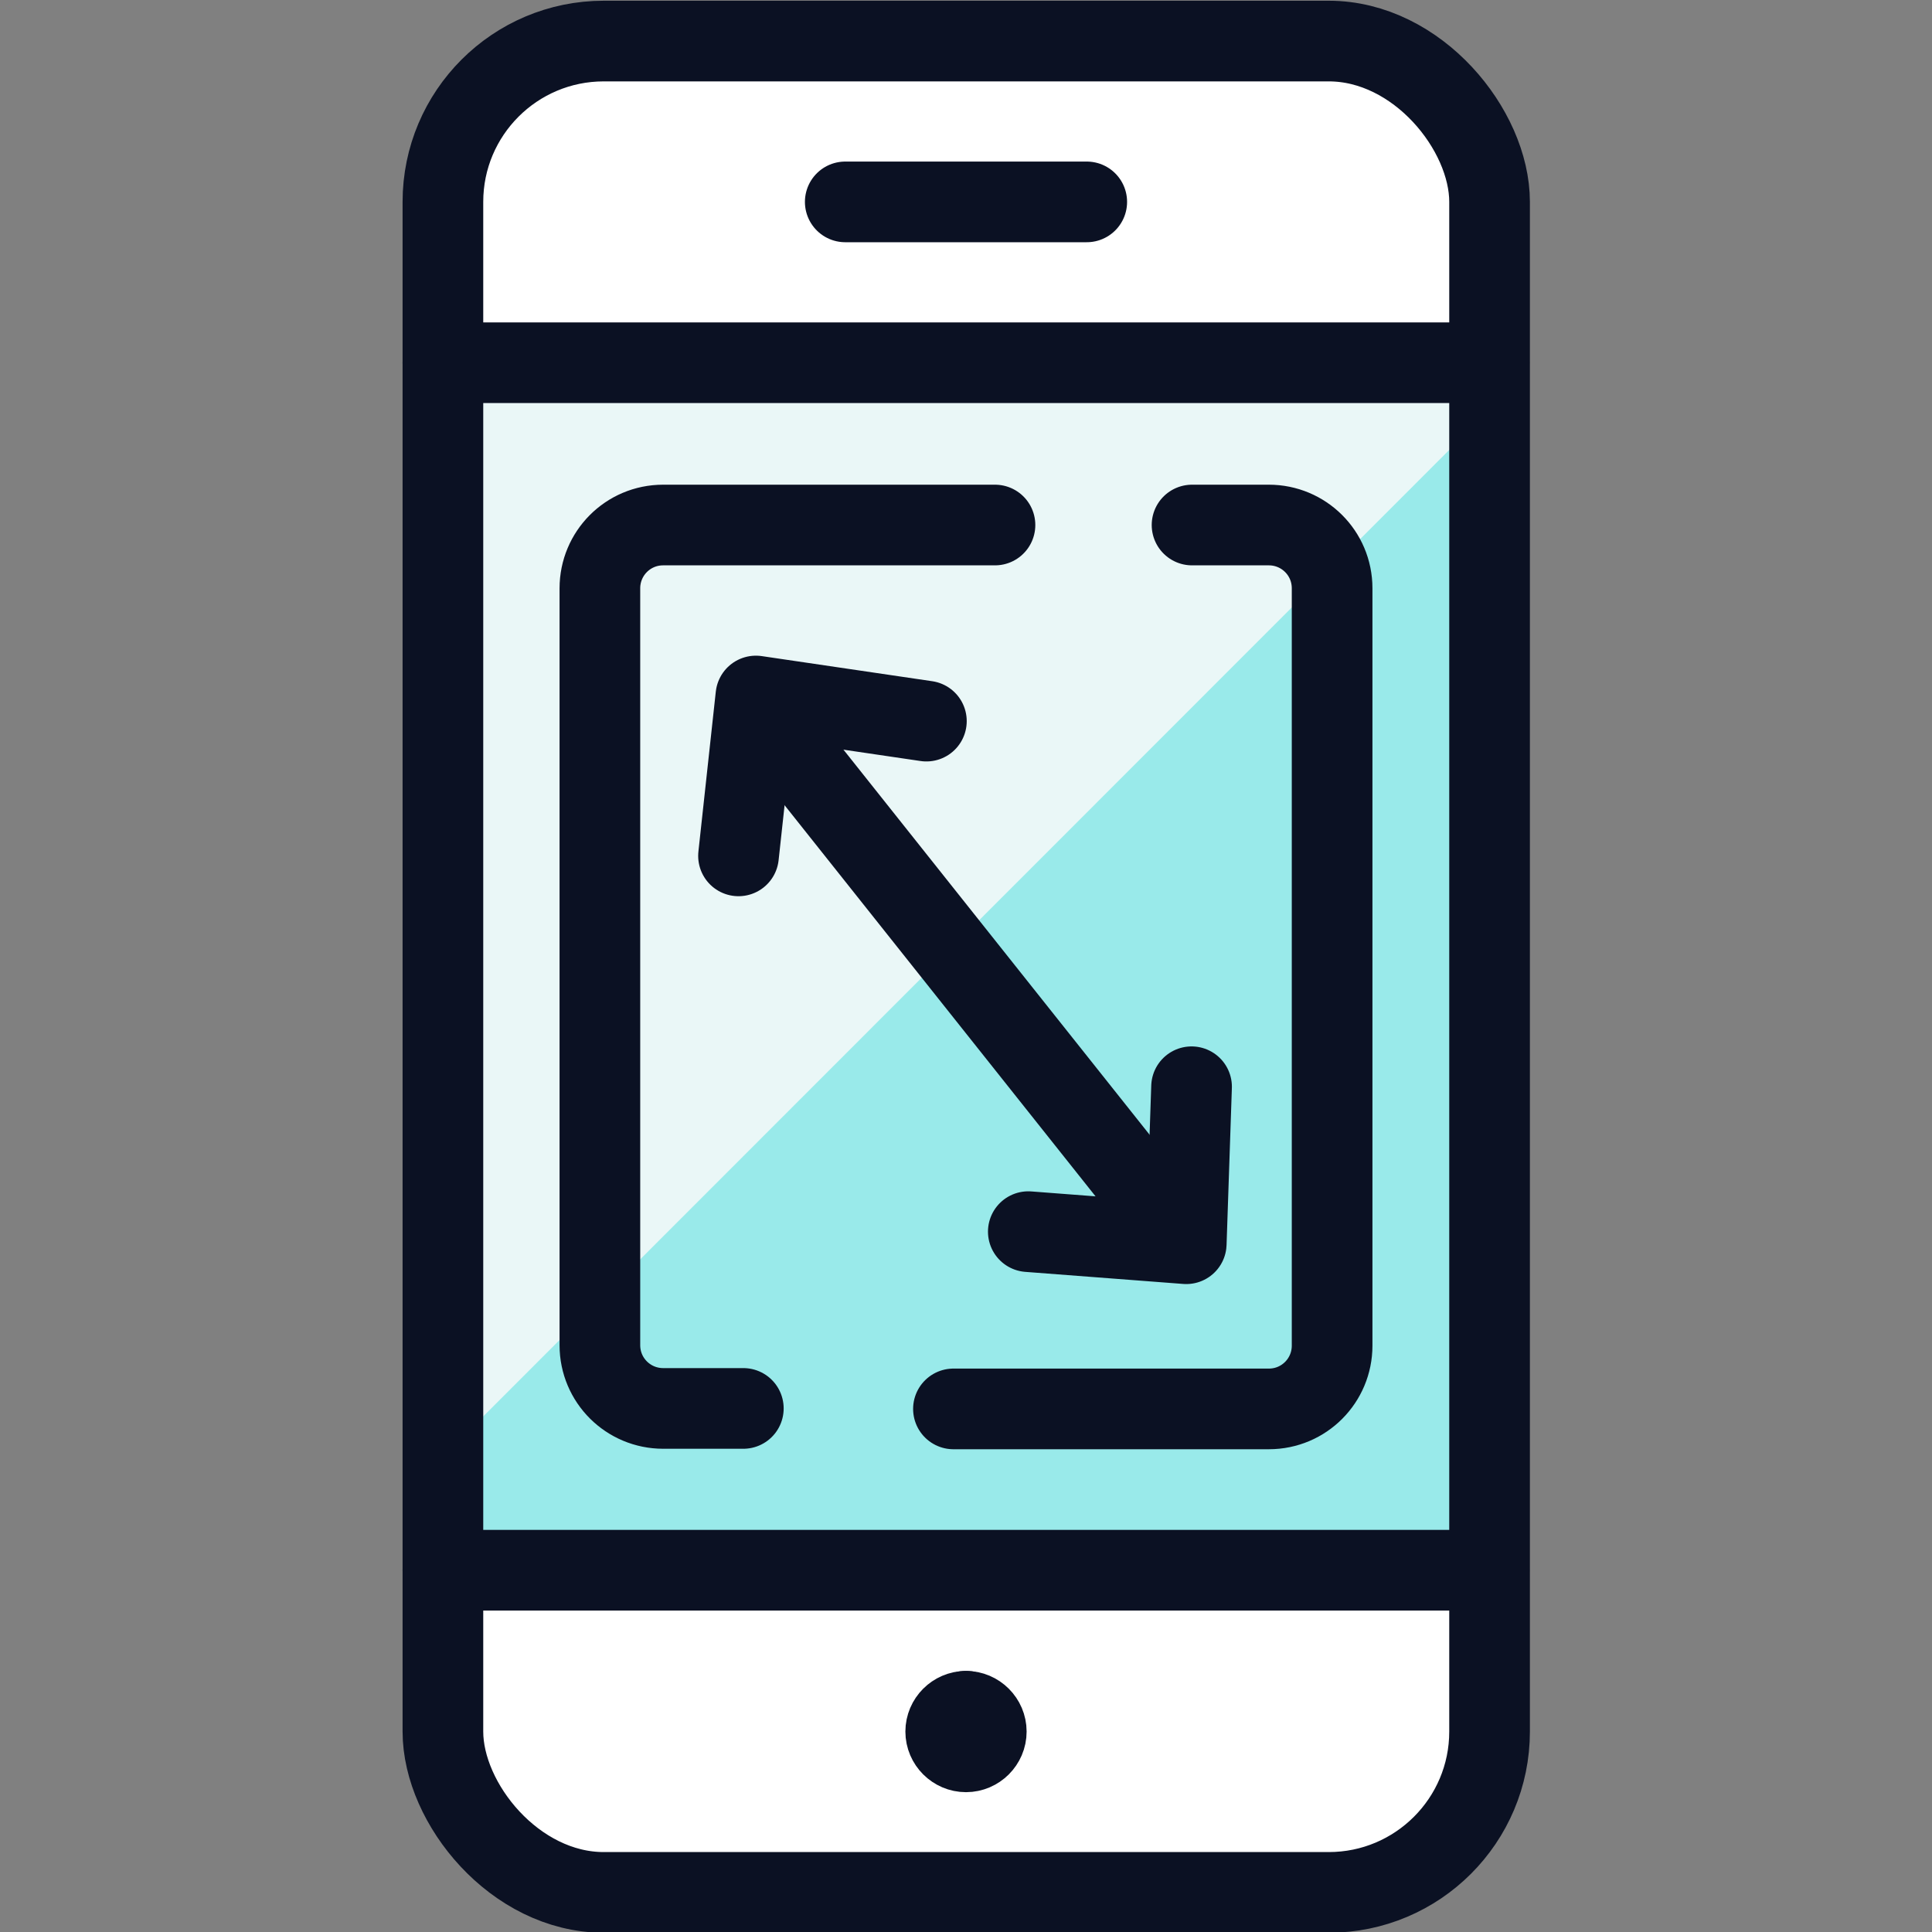
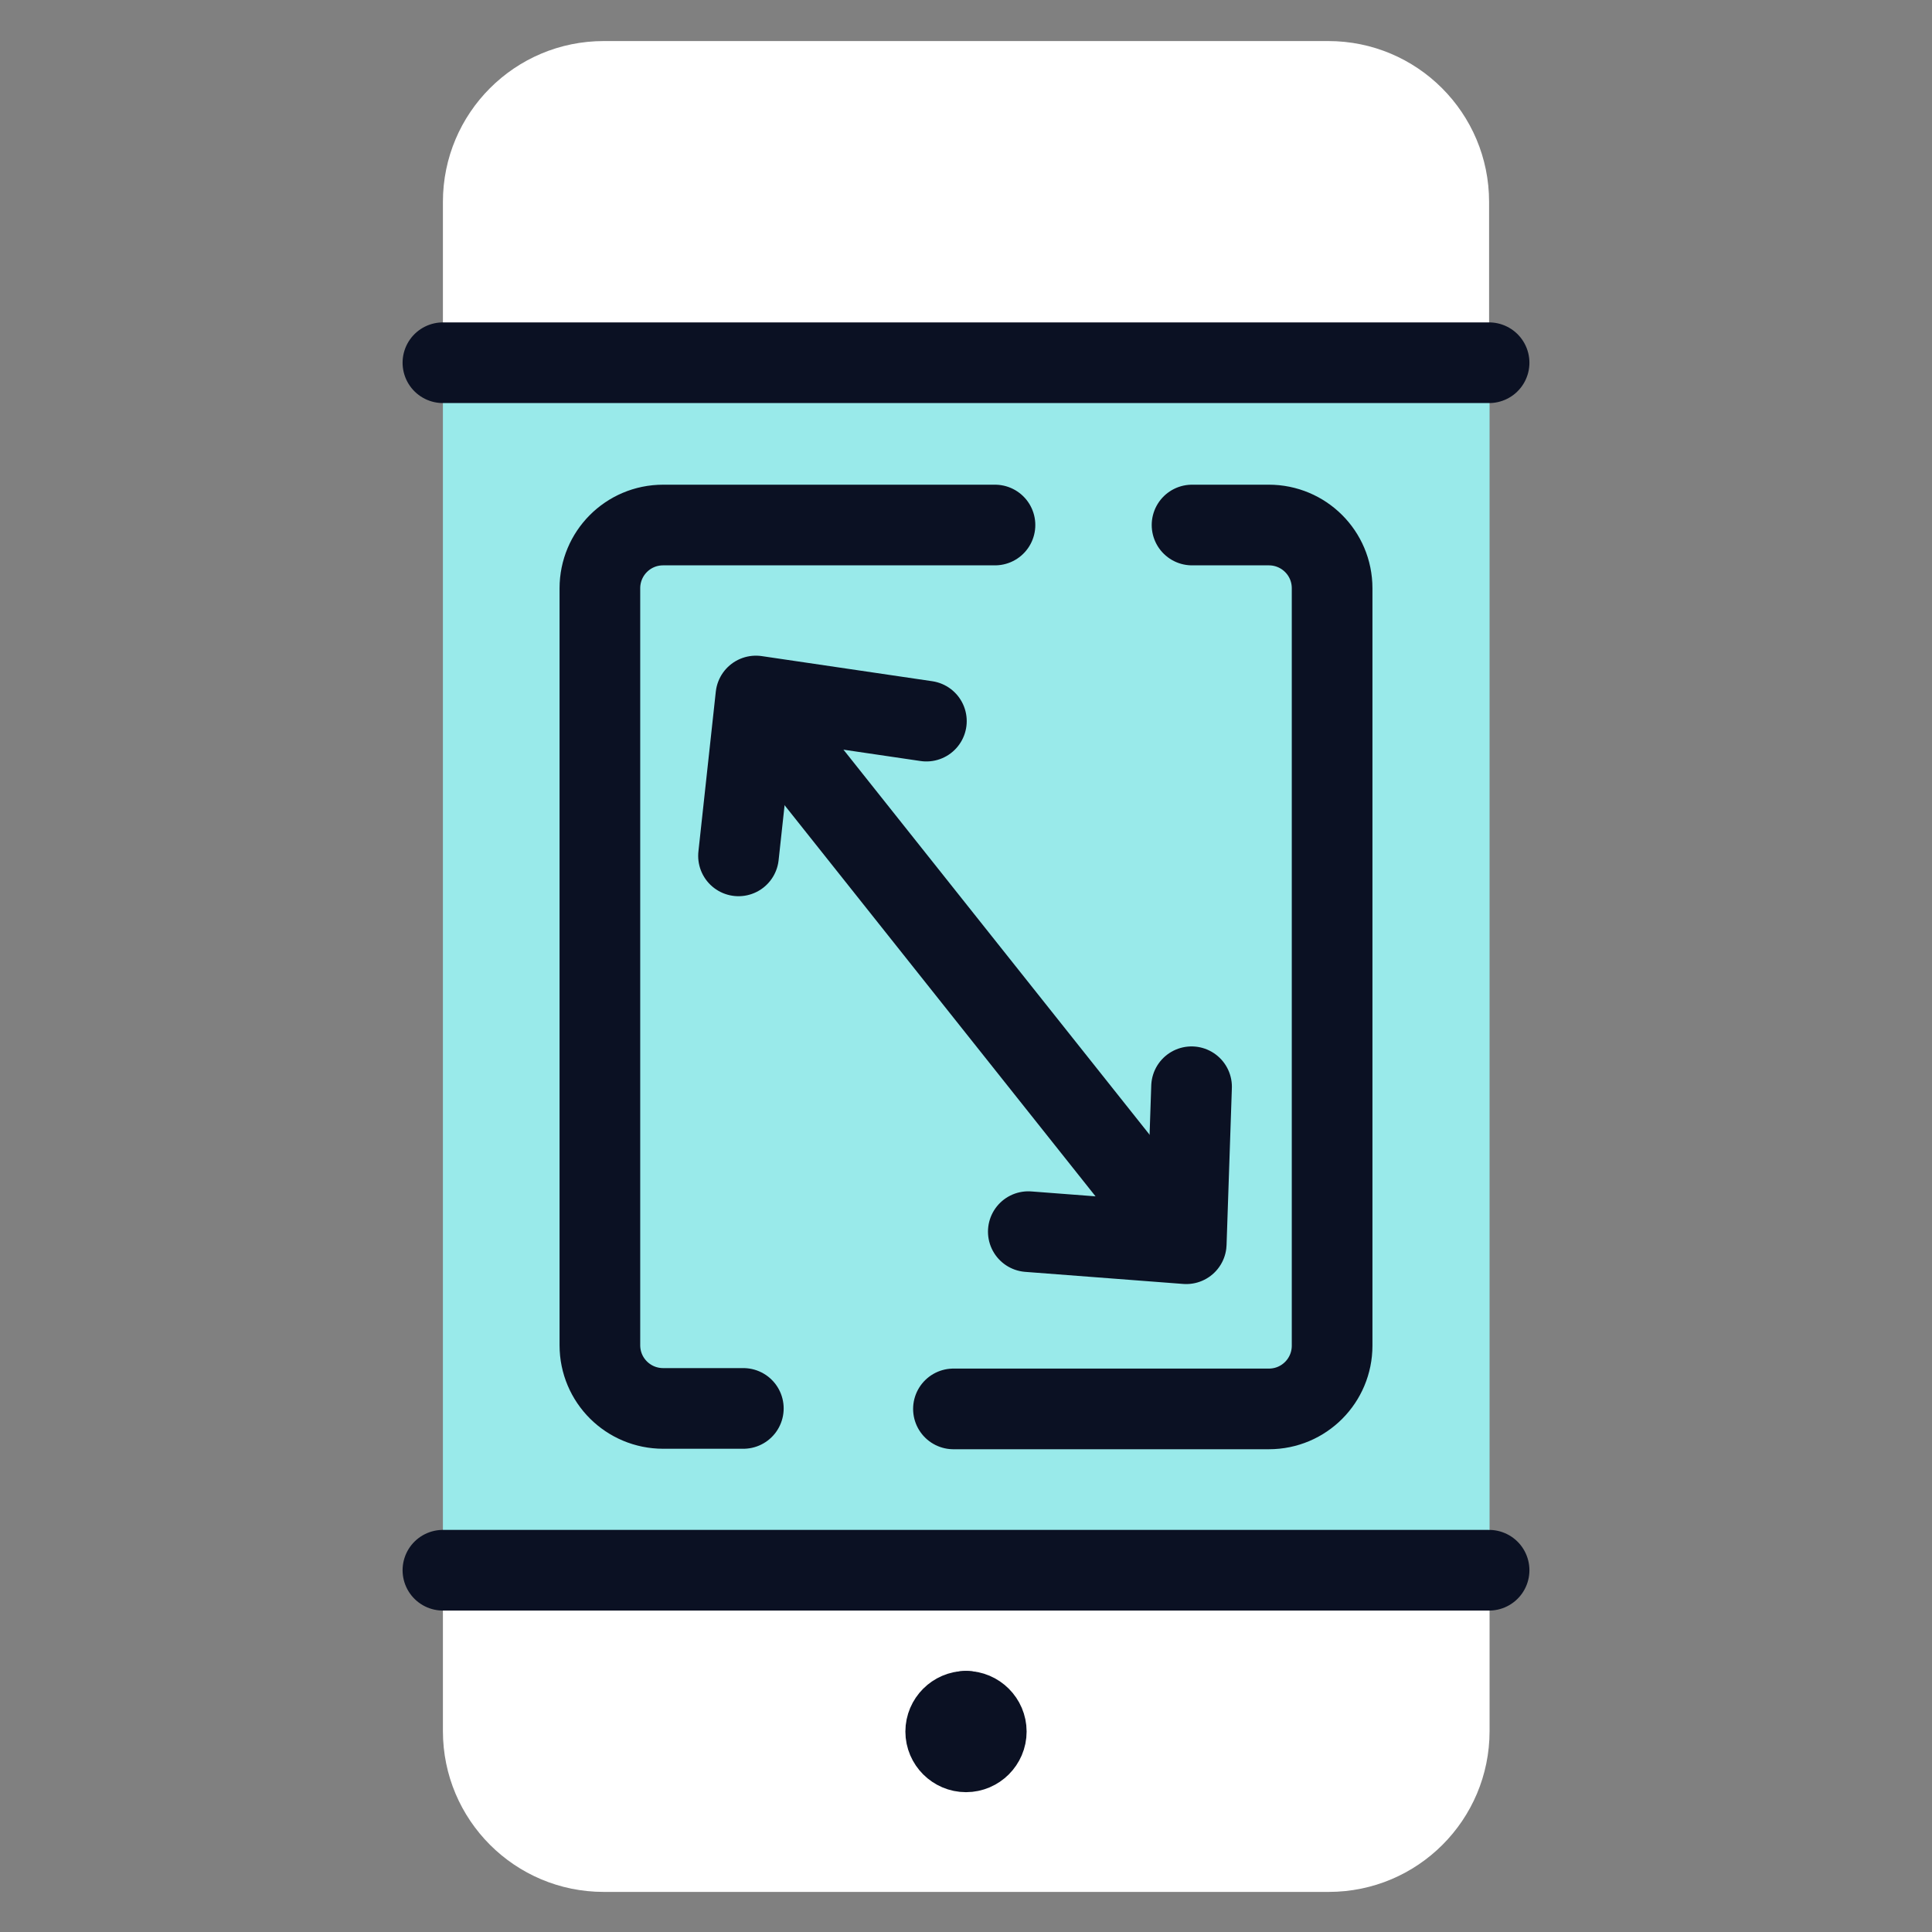
<svg xmlns="http://www.w3.org/2000/svg" version="1.1" viewBox="0 0 400 400">
  <rect x="0" y="0" width="400" height="400" fill="#808080" stroke="none" />
  <defs>
    <style>
      .cls-1 {
        fill: #eaf7f7;
      }

      .cls-2 {
        fill: #fff;
      }

      .cls-3 {
        fill: none;
        stroke: #0b1123;
        stroke-linecap: round;
        stroke-linejoin: round;
        stroke-width: 16.7px;
      }

      .cls-4 {
        fill: #99eaea;
      }
    </style>
  </defs>
  <g>
    <g id="Layer_1">
      <g id="Layer_1-2" data-name="Layer_1">
        <g>
          <rect class="cls-4" x="91.7" y="75.1" width="216.7" height="250" />
          <path class="cls-2" d="M308.3,41.8v33.3H91.7v-33.3c0-18.4,14.9-33.3,33.3-33.3h150c18.4,0,33.3,14.9,33.3,33.3Z" />
          <path class="cls-2" d="M91.7,325.1h216.7v33.3c0,18.4-14.9,33.3-33.3,33.3H125c-18.4,0-33.3-14.9-33.3-33.3v-33.3Z" />
-           <polygon class="cls-1" points="308.3 84.9 308.3 75.1 91.7 75.1 91.7 301.6 308.3 84.9" />
          <path class="cls-3" d="M200,354.3c2.3,0,4.2,1.9,4.2,4.2h0c0,2.3-1.9,4.2-4.2,4.2h0c-2.3,0-4.2-1.9-4.2-4.2h0c0-2.3,1.9-4.2,4.2-4.2" />
          <line class="cls-3" x1="200" y1="354.3" x2="200" y2="354.3" />
-           <rect class="cls-3" x="91.7" y="8.5" width="216.7" height="383.3" rx="33.3" ry="33.3" />
          <line class="cls-3" x1="308.3" y1="325.1" x2="91.7" y2="325.1" />
          <line class="cls-3" x1="308.3" y1="75.1" x2="91.7" y2="75.1" />
-           <line class="cls-3" x1="175" y1="41.8" x2="225" y2="41.8" />
        </g>
        <g>
          <path class="cls-3" d="M153.9,291.6h-16.6c-7.2,0-13.1-5.8-13.1-13.1V121.8c0-7.2,5.8-13.1,13.1-13.1h68.7" />
          <path class="cls-3" d="M246.8,108.7h15.9c7.2,0,13.1,5.8,13.1,13.1v156.8c0,7.2-5.8,13.1-13.1,13.1h-65.3" />
          <g>
            <line class="cls-3" x1="239.8" y1="250.6" x2="159.9" y2="150.1" />
            <polyline class="cls-3" points="152.9 177.2 156.5 144.1 191.8 149.3" />
            <polyline class="cls-3" points="246.7 225 245.6 257.5 212.9 255" />
          </g>
        </g>
      </g>
    </g>
  </g>
</svg>